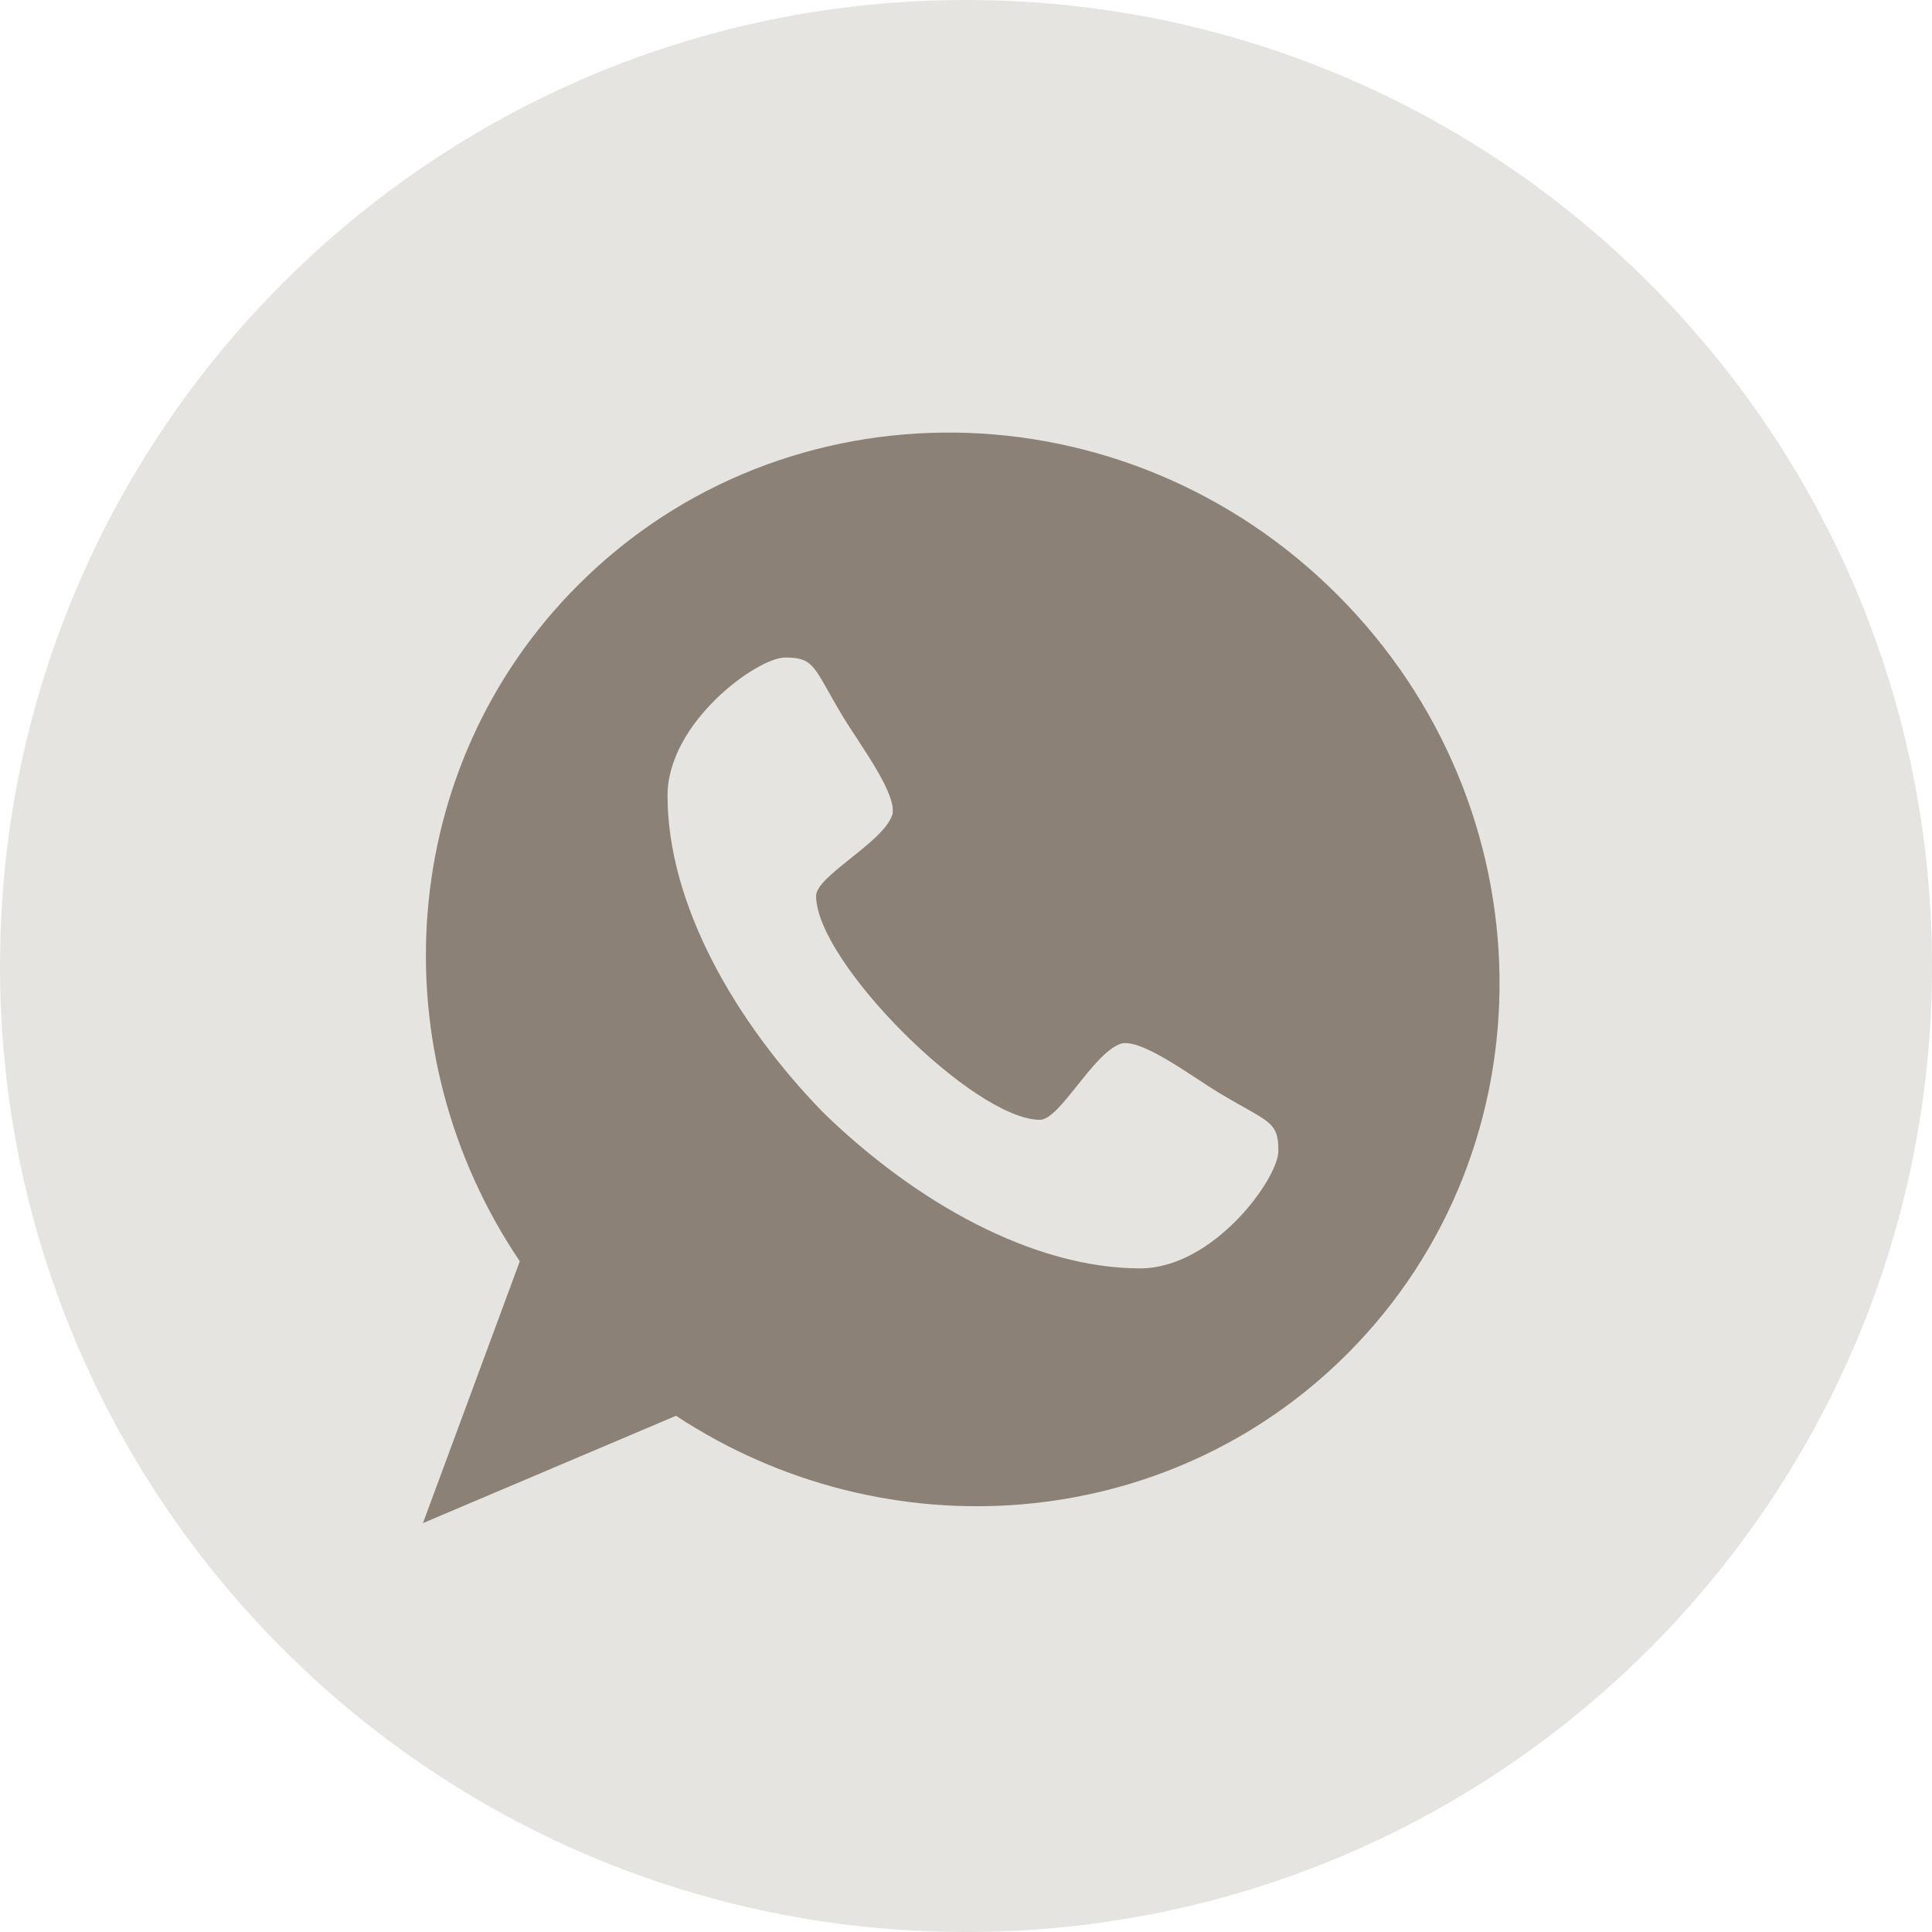
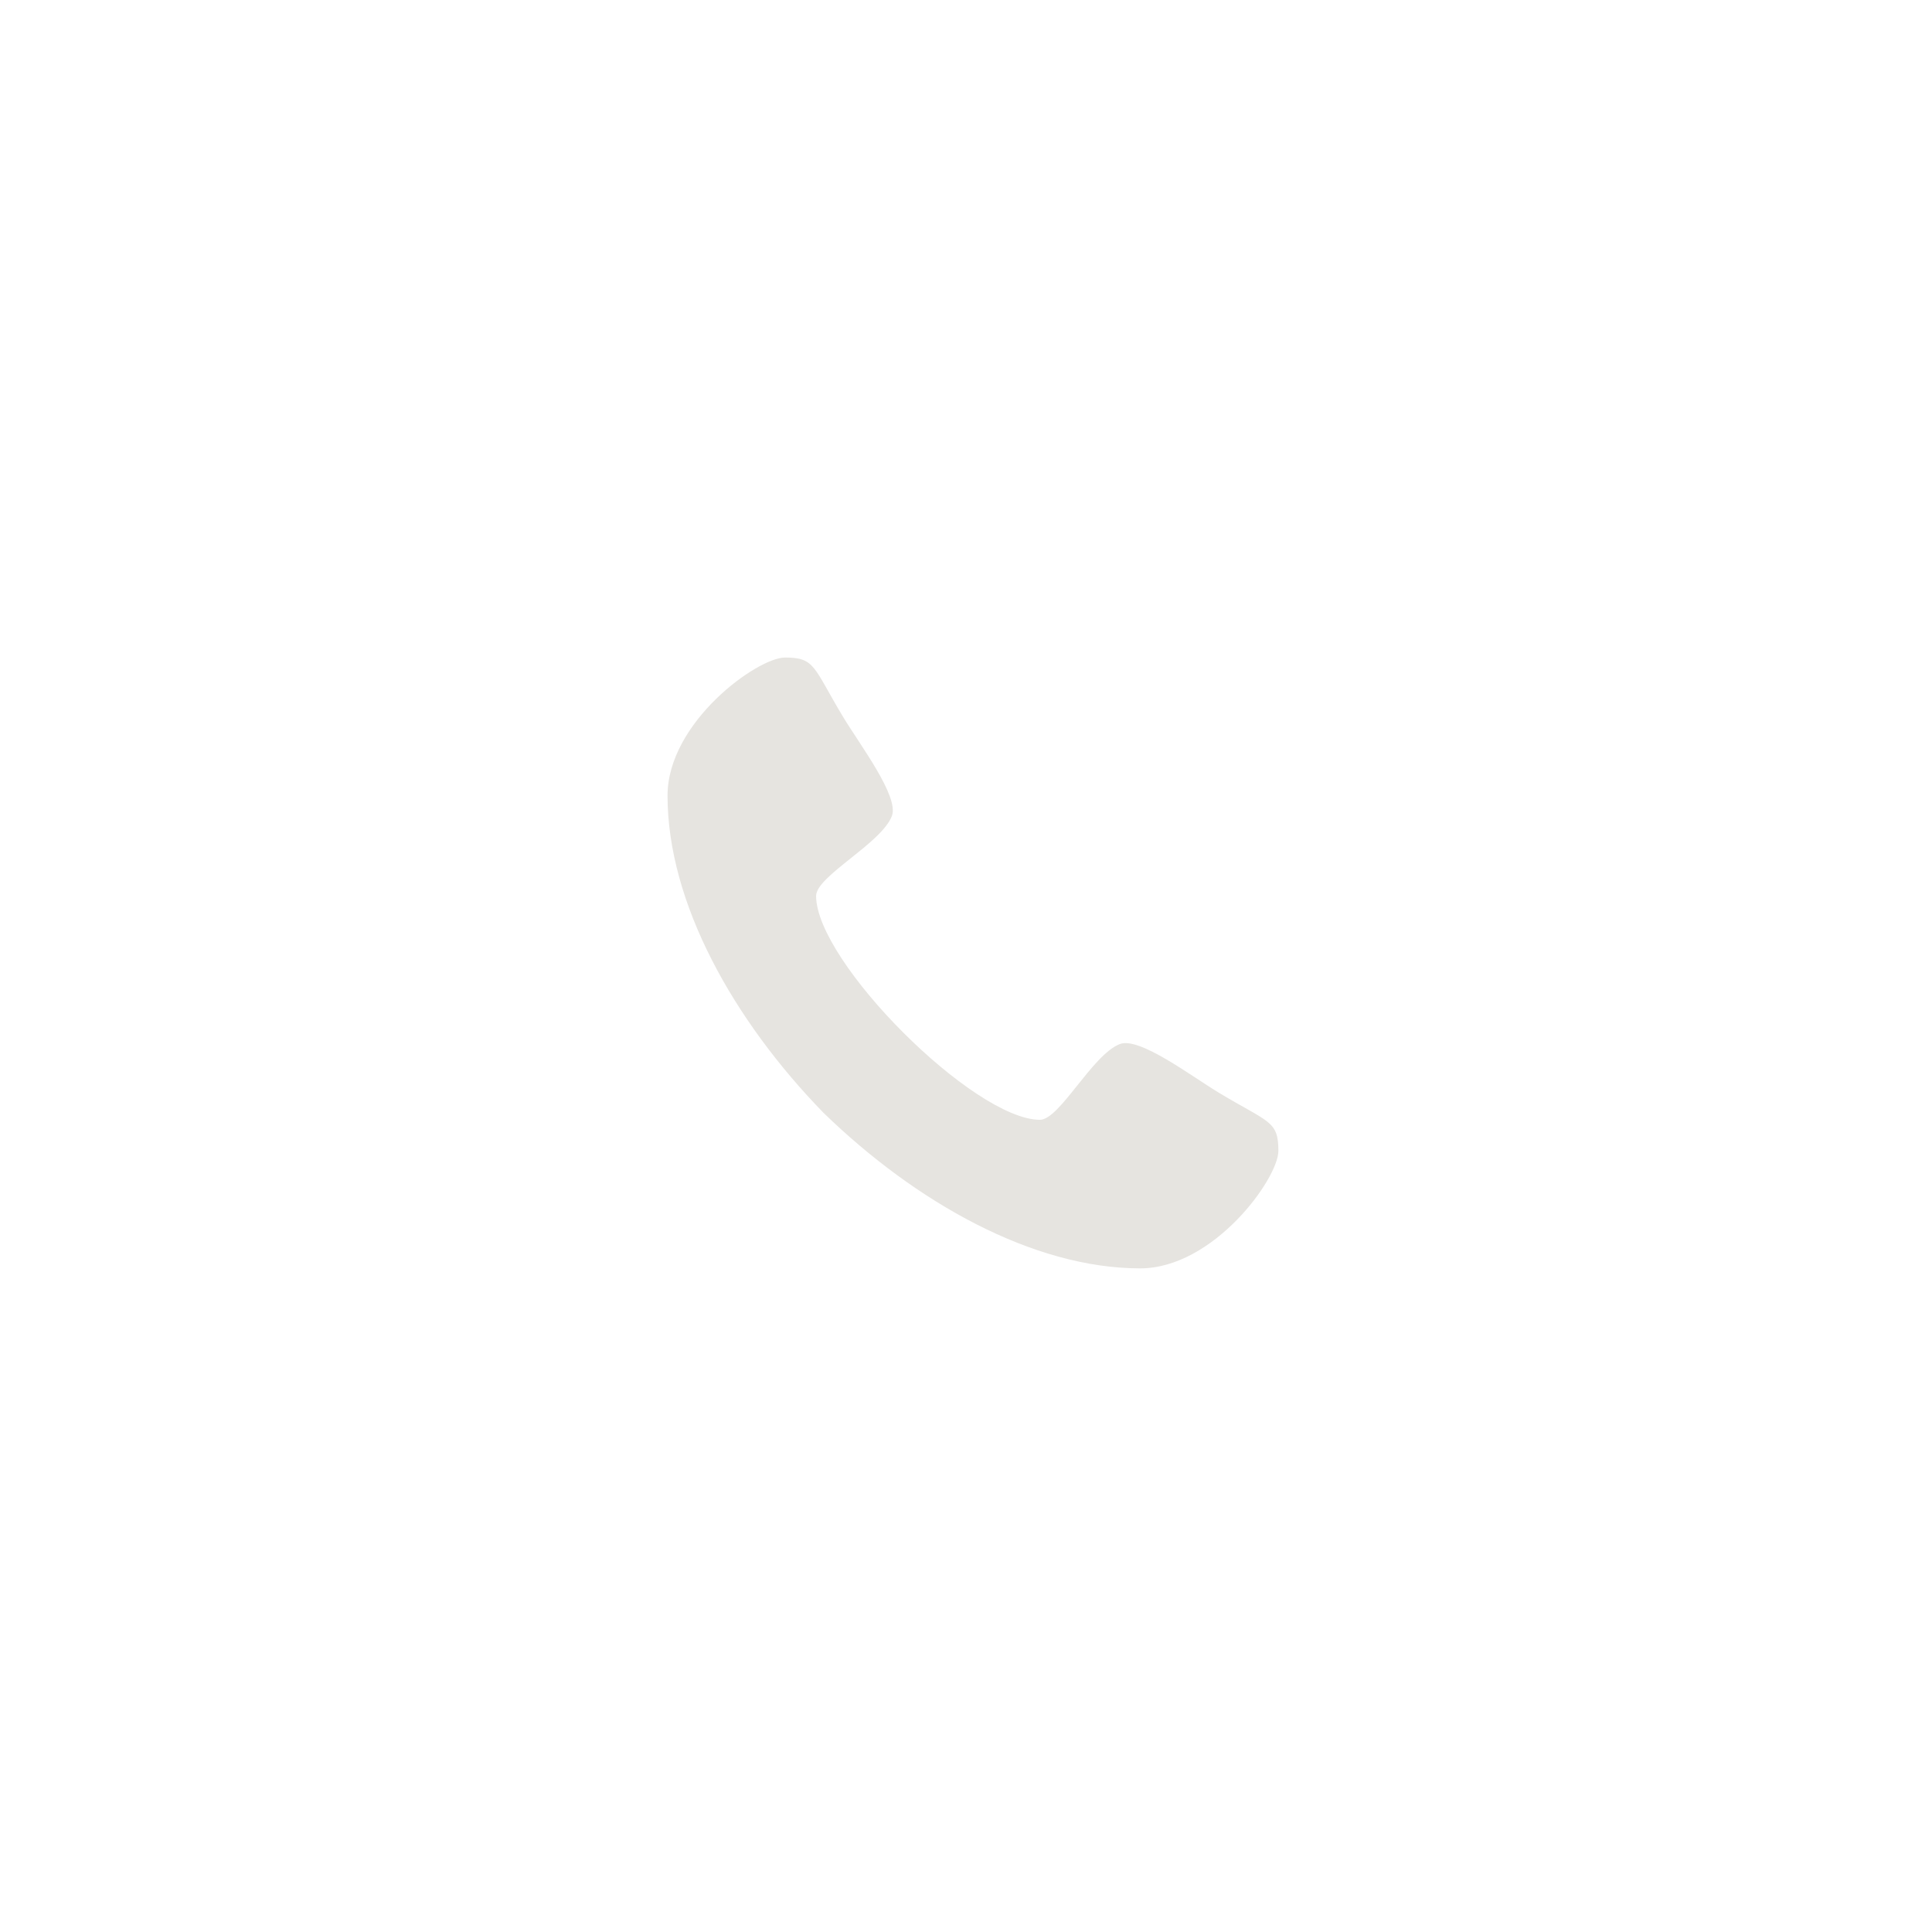
<svg xmlns="http://www.w3.org/2000/svg" width="1080" zoomAndPan="magnify" viewBox="0 0 810 810" height="1080" preserveAspectRatio="xMidYMid meet">
  <defs>
    <clipPath id="6ab23103f4">
-       <path d="M 405 0 C 181.324 0 0 181.324 0 405 C 0 628.676 181.324 810 405 810 C 628.676 810 810 628.676 810 405 C 810 181.324 628.676 0 405 0 Z M 405 0 " clip-rule="nonzero" />
-     </clipPath>
+       </clipPath>
  </defs>
  <g clip-path="url(#6ab23103f4)">
    <rect x="-81" width="972" fill="#e6e4e0" y="-81" height="972" fill-opacity="1" />
  </g>
-   <path fill="#8c8176" d="M 560.695 249.355 C 471.656 160.328 329.168 158.48 242.422 245.227 C 166.23 321.418 158.398 440.609 217.926 528.805 L 177.324 638.57 L 283.422 593.574 C 371.406 651.523 489.262 643.188 564.82 567.633 C 651.57 480.883 649.723 338.391 560.695 249.355 Z M 560.695 249.355 " fill-opacity="1" fill-rule="nonzero" />
  <path fill="#e6e4e0" d="M 511.055 458.156 C 531.898 470.711 535.969 469.773 535.969 482.496 C 535.969 494.117 508.789 531.75 478.027 531.773 C 432.996 531.746 383.801 504.043 345.172 466.465 C 307.598 427.84 279.891 378.645 279.867 333.609 C 279.867 302.828 317.523 275.672 329.145 275.672 C 341.863 275.672 340.93 279.738 353.484 300.582 C 360.477 312.18 377.066 333.984 373.922 342.121 C 369.418 353.707 342.156 367.328 342.156 375.629 C 342.18 403.301 408.336 469.461 436.012 469.484 C 444.285 469.461 457.906 442.184 469.516 437.719 C 477.652 434.574 499.457 451.164 511.055 458.156 Z M 511.055 458.156 " fill-opacity="1" fill-rule="nonzero" />
</svg>